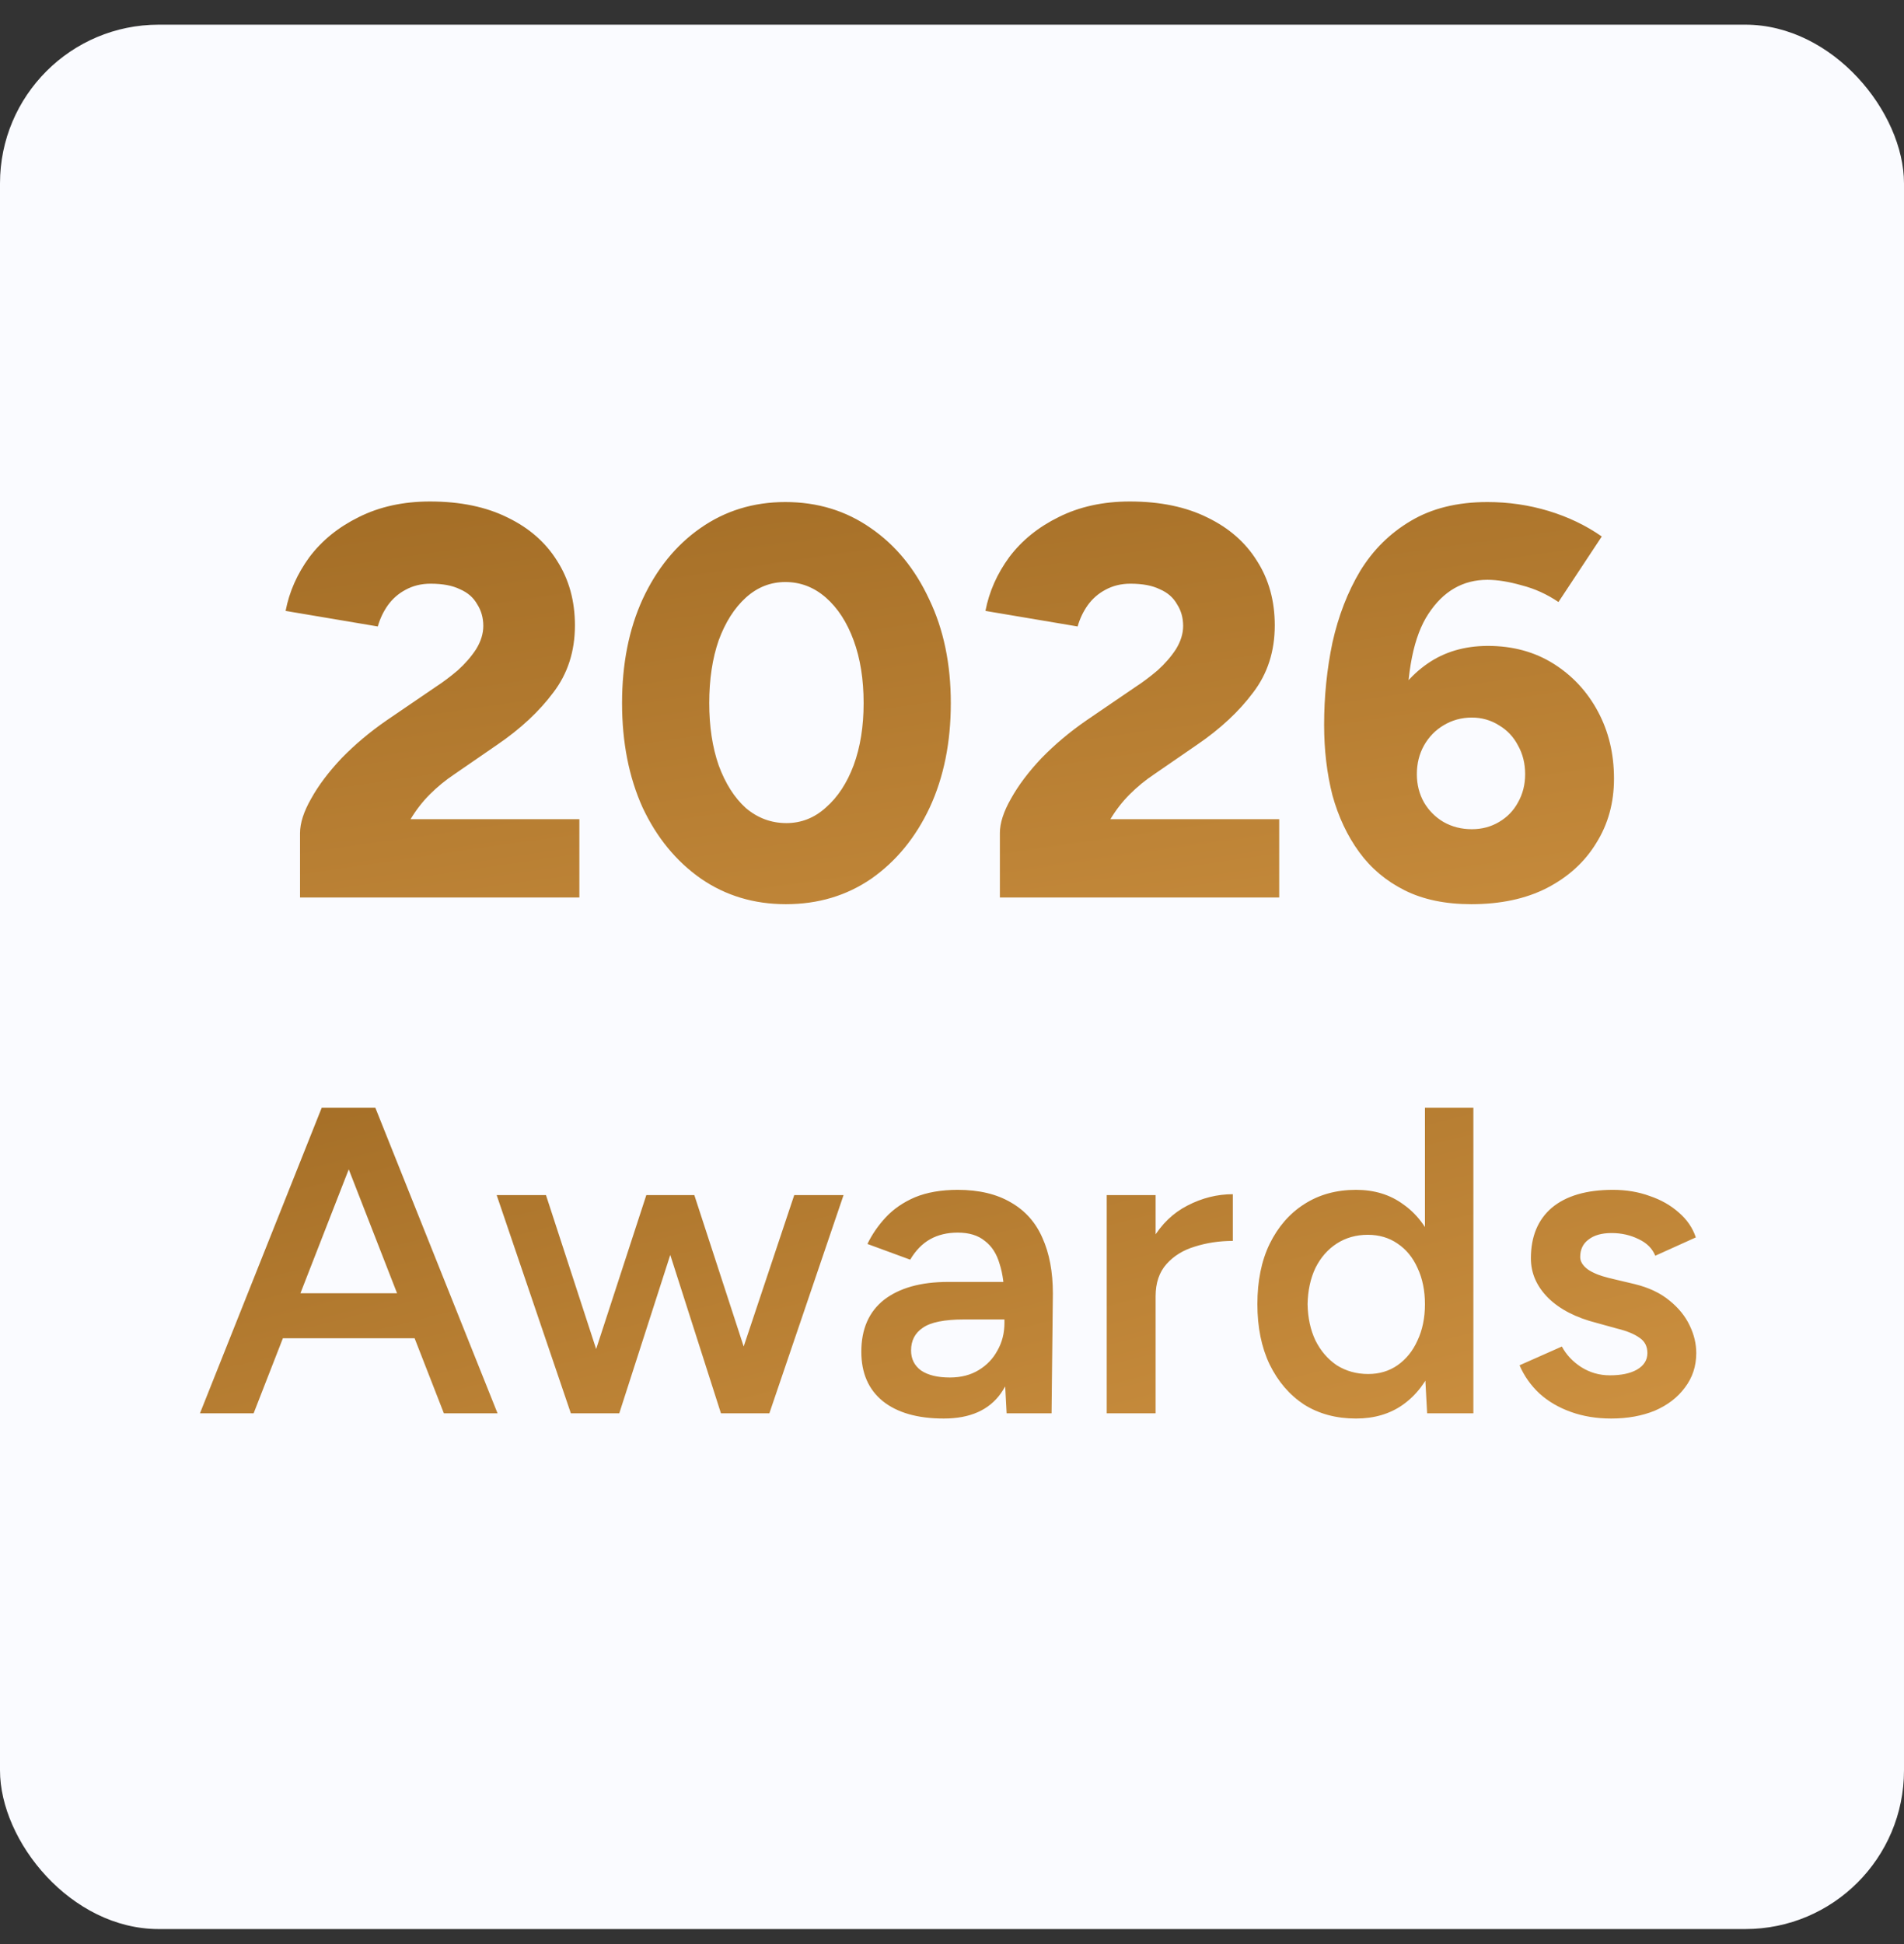
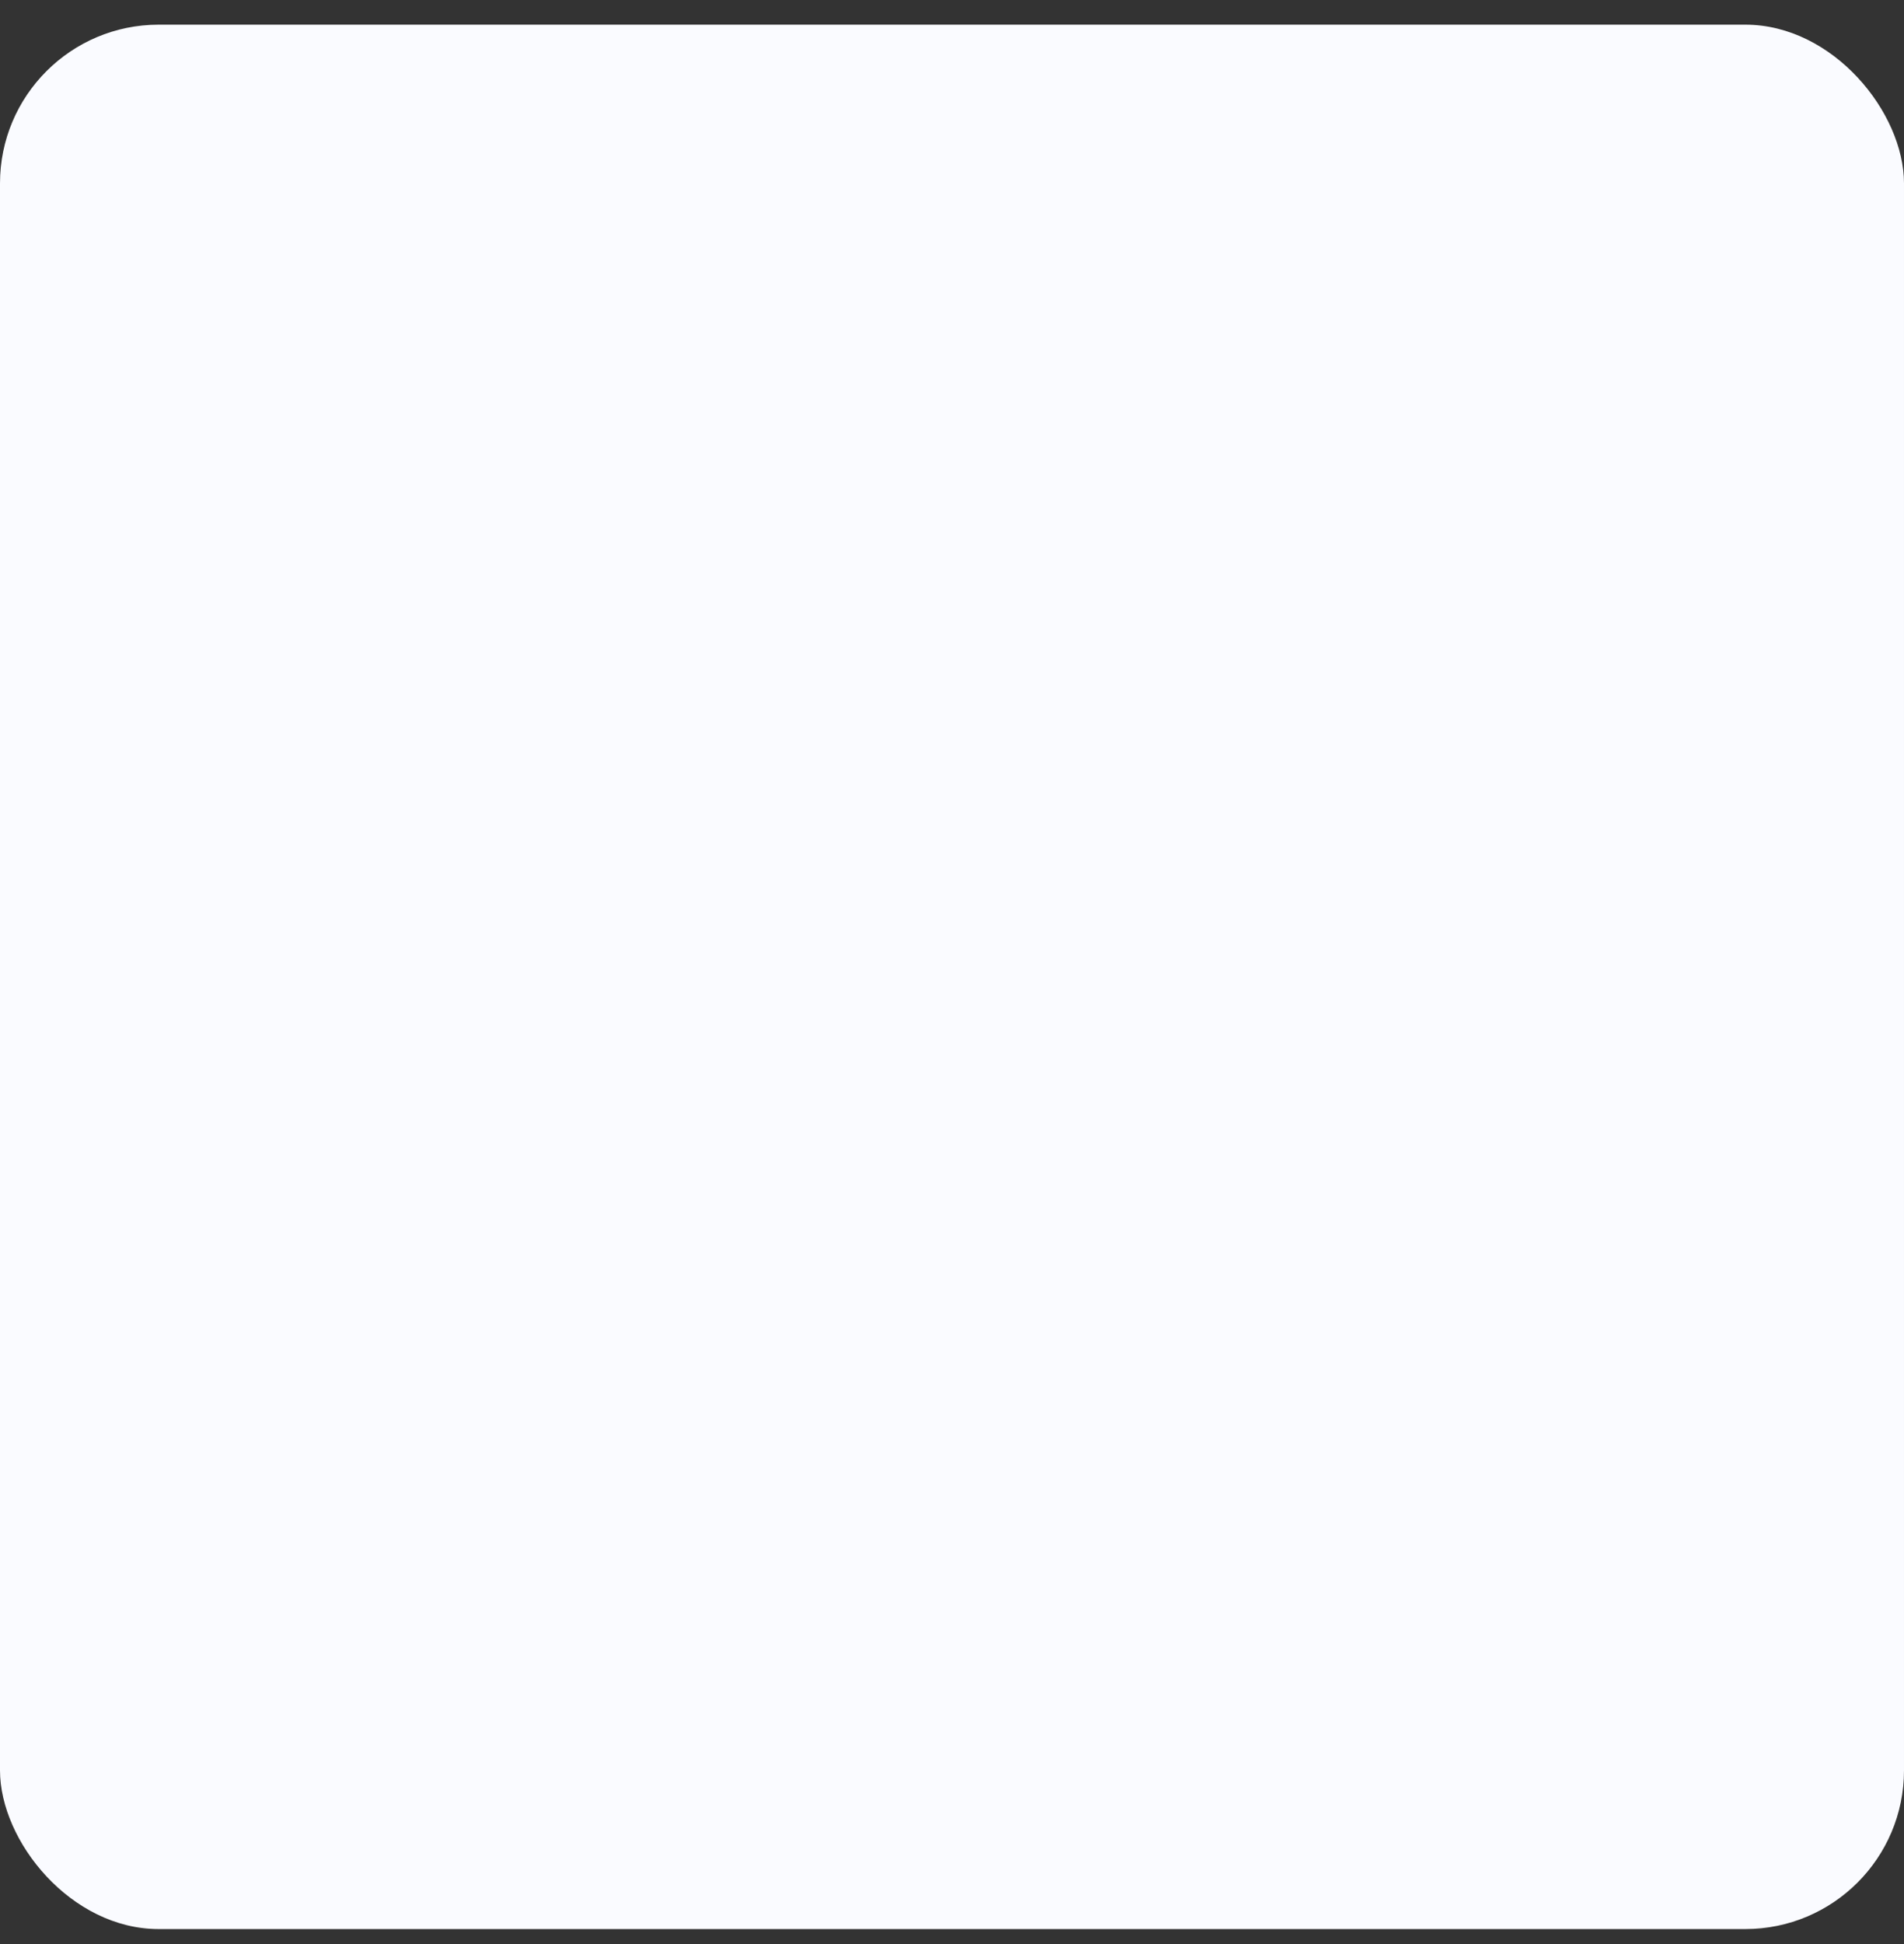
<svg xmlns="http://www.w3.org/2000/svg" width="48" height="49" viewBox="0 0 48 49" fill="none">
  <rect x="0" y="0" width="48" height="49" fill="#333333" stroke="none" />
  <rect y="0.622" width="48" height="48" rx="4" fill="#FAFBFF" />
-   <path d="M7.564 22.622V20.998C7.564 20.746 7.657 20.457 7.844 20.13C8.03 19.794 8.287 19.454 8.614 19.108C8.95 18.763 9.328 18.446 9.748 18.156L10.98 17.316C11.166 17.195 11.353 17.055 11.54 16.896C11.726 16.728 11.88 16.551 12.002 16.364C12.123 16.168 12.184 15.972 12.184 15.776C12.184 15.571 12.132 15.389 12.03 15.23C11.936 15.062 11.792 14.936 11.596 14.852C11.409 14.759 11.162 14.712 10.854 14.712C10.62 14.712 10.41 14.764 10.224 14.866C10.046 14.96 9.897 15.09 9.776 15.258C9.664 15.417 9.58 15.594 9.524 15.79L7.2 15.398C7.293 14.913 7.494 14.46 7.802 14.04C8.119 13.62 8.534 13.284 9.048 13.032C9.57 12.771 10.168 12.64 10.84 12.64C11.605 12.64 12.258 12.776 12.8 13.046C13.341 13.308 13.756 13.672 14.046 14.138C14.344 14.605 14.494 15.146 14.494 15.762C14.494 16.416 14.312 16.98 13.948 17.456C13.593 17.932 13.122 18.371 12.534 18.772L11.456 19.514C11.232 19.664 11.026 19.832 10.84 20.018C10.653 20.205 10.49 20.415 10.35 20.648H14.606V22.622H7.564ZM19.812 22.79C19.009 22.79 18.295 22.576 17.67 22.146C17.045 21.708 16.555 21.11 16.2 20.354C15.855 19.589 15.682 18.712 15.682 17.722C15.682 16.733 15.855 15.86 16.2 15.104C16.555 14.339 17.04 13.742 17.656 13.312C18.281 12.874 18.995 12.654 19.798 12.654C20.61 12.654 21.329 12.874 21.954 13.312C22.579 13.742 23.069 14.339 23.424 15.104C23.788 15.86 23.97 16.733 23.97 17.722C23.97 18.712 23.793 19.589 23.438 20.354C23.083 21.11 22.593 21.708 21.968 22.146C21.343 22.576 20.624 22.79 19.812 22.79ZM19.826 20.746C20.199 20.746 20.531 20.616 20.82 20.354C21.119 20.093 21.352 19.738 21.52 19.29C21.688 18.833 21.772 18.31 21.772 17.722C21.772 17.125 21.688 16.598 21.52 16.14C21.352 15.683 21.119 15.324 20.82 15.062C20.521 14.801 20.181 14.67 19.798 14.67C19.425 14.67 19.093 14.801 18.804 15.062C18.515 15.324 18.286 15.683 18.118 16.14C17.959 16.598 17.88 17.125 17.88 17.722C17.88 18.31 17.959 18.833 18.118 19.29C18.286 19.748 18.515 20.107 18.804 20.368C19.103 20.62 19.443 20.746 19.826 20.746ZM25.207 22.622V20.998C25.207 20.746 25.3 20.457 25.487 20.13C25.674 19.794 25.93 19.454 26.257 19.108C26.593 18.763 26.971 18.446 27.391 18.156L28.623 17.316C28.809 17.195 28.996 17.055 29.183 16.896C29.369 16.728 29.523 16.551 29.645 16.364C29.766 16.168 29.827 15.972 29.827 15.776C29.827 15.571 29.776 15.389 29.673 15.23C29.579 15.062 29.435 14.936 29.239 14.852C29.052 14.759 28.805 14.712 28.497 14.712C28.264 14.712 28.053 14.764 27.867 14.866C27.689 14.96 27.54 15.09 27.419 15.258C27.307 15.417 27.223 15.594 27.167 15.79L24.843 15.398C24.936 14.913 25.137 14.46 25.445 14.04C25.762 13.62 26.177 13.284 26.691 13.032C27.213 12.771 27.811 12.64 28.483 12.64C29.248 12.64 29.901 12.776 30.443 13.046C30.984 13.308 31.399 13.672 31.689 14.138C31.988 14.605 32.137 15.146 32.137 15.762C32.137 16.416 31.955 16.98 31.591 17.456C31.236 17.932 30.765 18.371 30.177 18.772L29.099 19.514C28.875 19.664 28.669 19.832 28.483 20.018C28.296 20.205 28.133 20.415 27.993 20.648H32.249V22.622H25.207ZM37.091 22.79C36.438 22.79 35.878 22.674 35.411 22.44C34.945 22.207 34.562 21.885 34.263 21.474C33.965 21.064 33.741 20.588 33.591 20.046C33.451 19.496 33.381 18.903 33.381 18.268C33.381 17.559 33.451 16.868 33.591 16.196C33.741 15.524 33.974 14.922 34.291 14.39C34.618 13.858 35.043 13.438 35.565 13.13C36.097 12.813 36.741 12.654 37.497 12.654C38.029 12.654 38.543 12.729 39.037 12.878C39.532 13.028 39.98 13.242 40.381 13.522L39.289 15.174C39 14.978 38.692 14.838 38.365 14.754C38.039 14.661 37.749 14.614 37.497 14.614C36.881 14.614 36.387 14.899 36.013 15.468C35.64 16.028 35.458 16.929 35.467 18.17L35.019 17.904C35.234 17.419 35.556 17.027 35.985 16.728C36.415 16.43 36.923 16.28 37.511 16.28C38.137 16.28 38.687 16.43 39.163 16.728C39.639 17.027 40.013 17.428 40.283 17.932C40.554 18.436 40.689 19.001 40.689 19.626C40.689 20.233 40.54 20.774 40.241 21.25C39.952 21.726 39.537 22.104 38.995 22.384C38.463 22.655 37.829 22.79 37.091 22.79ZM37.105 20.9C37.357 20.9 37.586 20.84 37.791 20.718C37.997 20.597 38.155 20.434 38.267 20.228C38.389 20.014 38.449 19.776 38.449 19.514C38.449 19.244 38.389 19.001 38.267 18.786C38.155 18.572 37.997 18.404 37.791 18.282C37.586 18.152 37.357 18.086 37.105 18.086C36.844 18.086 36.606 18.152 36.391 18.282C36.186 18.404 36.023 18.572 35.901 18.786C35.78 19.001 35.719 19.244 35.719 19.514C35.719 19.776 35.78 20.014 35.901 20.228C36.023 20.434 36.186 20.597 36.391 20.718C36.606 20.84 36.844 20.9 37.105 20.9Z" fill="url(#paint0_linear_37_6846)" />
-   <path d="M11.19 35.622L8.187 27.922H9.463L12.543 35.622H11.19ZM5.041 35.622L8.11 27.922H9.397L6.394 35.622H5.041ZM6.482 33.73V32.597H11.091V33.73H6.482ZM18.186 35.622L20.023 30.122H21.266L19.396 35.622H18.186ZM14.501 35.622L16.294 30.122H17.383L15.612 35.622H14.501ZM14.391 35.622L12.521 30.122H13.764L15.557 35.622H14.391ZM18.175 35.622L16.415 30.122H17.504L19.297 35.622H18.175ZM25.377 35.622L25.322 34.588V32.795C25.322 32.421 25.282 32.11 25.201 31.86C25.128 31.604 25.003 31.409 24.827 31.277C24.658 31.138 24.431 31.068 24.145 31.068C23.881 31.068 23.65 31.123 23.452 31.233C23.254 31.343 23.085 31.516 22.946 31.75L21.868 31.354C21.985 31.112 22.139 30.889 22.33 30.683C22.528 30.471 22.774 30.302 23.067 30.177C23.368 30.053 23.727 29.99 24.145 29.99C24.68 29.99 25.128 30.097 25.487 30.309C25.846 30.515 26.11 30.812 26.279 31.2C26.455 31.589 26.543 32.058 26.543 32.608L26.51 35.622H25.377ZM23.793 35.754C23.133 35.754 22.62 35.608 22.253 35.314C21.894 35.021 21.714 34.607 21.714 34.071C21.714 33.499 21.905 33.063 22.286 32.762C22.675 32.462 23.214 32.311 23.903 32.311H25.377V33.257H24.299C23.808 33.257 23.463 33.327 23.265 33.466C23.067 33.598 22.968 33.789 22.968 34.038C22.968 34.251 23.052 34.42 23.221 34.544C23.397 34.662 23.639 34.72 23.947 34.72C24.226 34.72 24.468 34.658 24.673 34.533C24.878 34.409 25.036 34.244 25.146 34.038C25.263 33.833 25.322 33.602 25.322 33.345H25.685C25.685 34.093 25.535 34.684 25.234 35.116C24.933 35.542 24.453 35.754 23.793 35.754ZM28.715 32.696C28.715 32.102 28.828 31.615 29.056 31.233C29.283 30.852 29.576 30.57 29.936 30.386C30.302 30.196 30.684 30.1 31.08 30.1V31.277C30.742 31.277 30.423 31.325 30.123 31.42C29.829 31.508 29.591 31.655 29.408 31.86C29.224 32.066 29.133 32.337 29.133 32.674L28.715 32.696ZM27.901 35.622V30.122H29.133V35.622H27.901ZM35.978 35.622L35.923 34.599V27.922H37.144V35.622H35.978ZM34.185 35.754C33.686 35.754 33.25 35.637 32.876 35.402C32.509 35.16 32.219 34.823 32.007 34.39C31.801 33.958 31.699 33.452 31.699 32.872C31.699 32.286 31.801 31.78 32.007 31.354C32.219 30.922 32.509 30.588 32.876 30.353C33.25 30.111 33.686 29.99 34.185 29.99C34.647 29.99 35.043 30.111 35.373 30.353C35.71 30.588 35.967 30.922 36.143 31.354C36.319 31.78 36.407 32.286 36.407 32.872C36.407 33.452 36.319 33.958 36.143 34.39C35.967 34.823 35.71 35.16 35.373 35.402C35.043 35.637 34.647 35.754 34.185 35.754ZM34.493 34.632C34.771 34.632 35.017 34.559 35.23 34.412C35.45 34.258 35.618 34.049 35.736 33.785C35.86 33.521 35.923 33.217 35.923 32.872C35.923 32.528 35.86 32.223 35.736 31.959C35.618 31.695 35.45 31.49 35.23 31.343C35.017 31.197 34.768 31.123 34.482 31.123C34.188 31.123 33.928 31.197 33.701 31.343C33.473 31.49 33.294 31.695 33.162 31.959C33.037 32.223 32.971 32.528 32.964 32.872C32.971 33.217 33.037 33.521 33.162 33.785C33.294 34.049 33.473 34.258 33.701 34.412C33.935 34.559 34.199 34.632 34.493 34.632ZM40.618 35.754C40.251 35.754 39.914 35.699 39.606 35.589C39.298 35.479 39.034 35.325 38.814 35.127C38.594 34.922 38.425 34.684 38.308 34.412L39.375 33.939C39.485 34.145 39.646 34.317 39.859 34.456C40.079 34.596 40.321 34.665 40.585 34.665C40.871 34.665 41.098 34.618 41.267 34.522C41.443 34.42 41.531 34.28 41.531 34.104C41.531 33.936 41.465 33.807 41.333 33.719C41.201 33.624 41.014 33.547 40.772 33.488L40.255 33.345C39.734 33.213 39.327 33.004 39.034 32.718C38.74 32.425 38.594 32.091 38.594 31.717C38.594 31.167 38.77 30.742 39.122 30.441C39.481 30.141 39.994 29.99 40.662 29.99C40.999 29.99 41.307 30.042 41.586 30.144C41.872 30.24 42.117 30.379 42.323 30.562C42.528 30.738 42.671 30.947 42.752 31.189L41.729 31.651C41.655 31.468 41.516 31.329 41.311 31.233C41.105 31.131 40.878 31.079 40.629 31.079C40.379 31.079 40.185 31.134 40.046 31.244C39.906 31.347 39.837 31.494 39.837 31.684C39.837 31.794 39.899 31.897 40.024 31.992C40.148 32.08 40.328 32.154 40.563 32.212L41.212 32.366C41.571 32.454 41.864 32.594 42.092 32.784C42.319 32.968 42.488 33.177 42.598 33.411C42.708 33.639 42.763 33.87 42.763 34.104C42.763 34.434 42.667 34.724 42.477 34.973C42.293 35.223 42.04 35.417 41.718 35.556C41.395 35.688 41.028 35.754 40.618 35.754Z" fill="url(#paint1_linear_37_6846)" />
  <defs>
    <linearGradient id="paint0_linear_37_6846" x1="4" y1="10.622" x2="6.803" y2="30.003" gradientUnits="userSpaceOnUse">
      <stop stop-color="#9D6822" />
      <stop offset="1" stop-color="#CB8F3F" />
    </linearGradient>
    <linearGradient id="paint1_linear_37_6846" x1="4" y1="25.122" x2="8.635" y2="43.528" gradientUnits="userSpaceOnUse">
      <stop stop-color="#9D6822" />
      <stop offset="1" stop-color="#CB8F3F" />
    </linearGradient>
  </defs>
</svg>